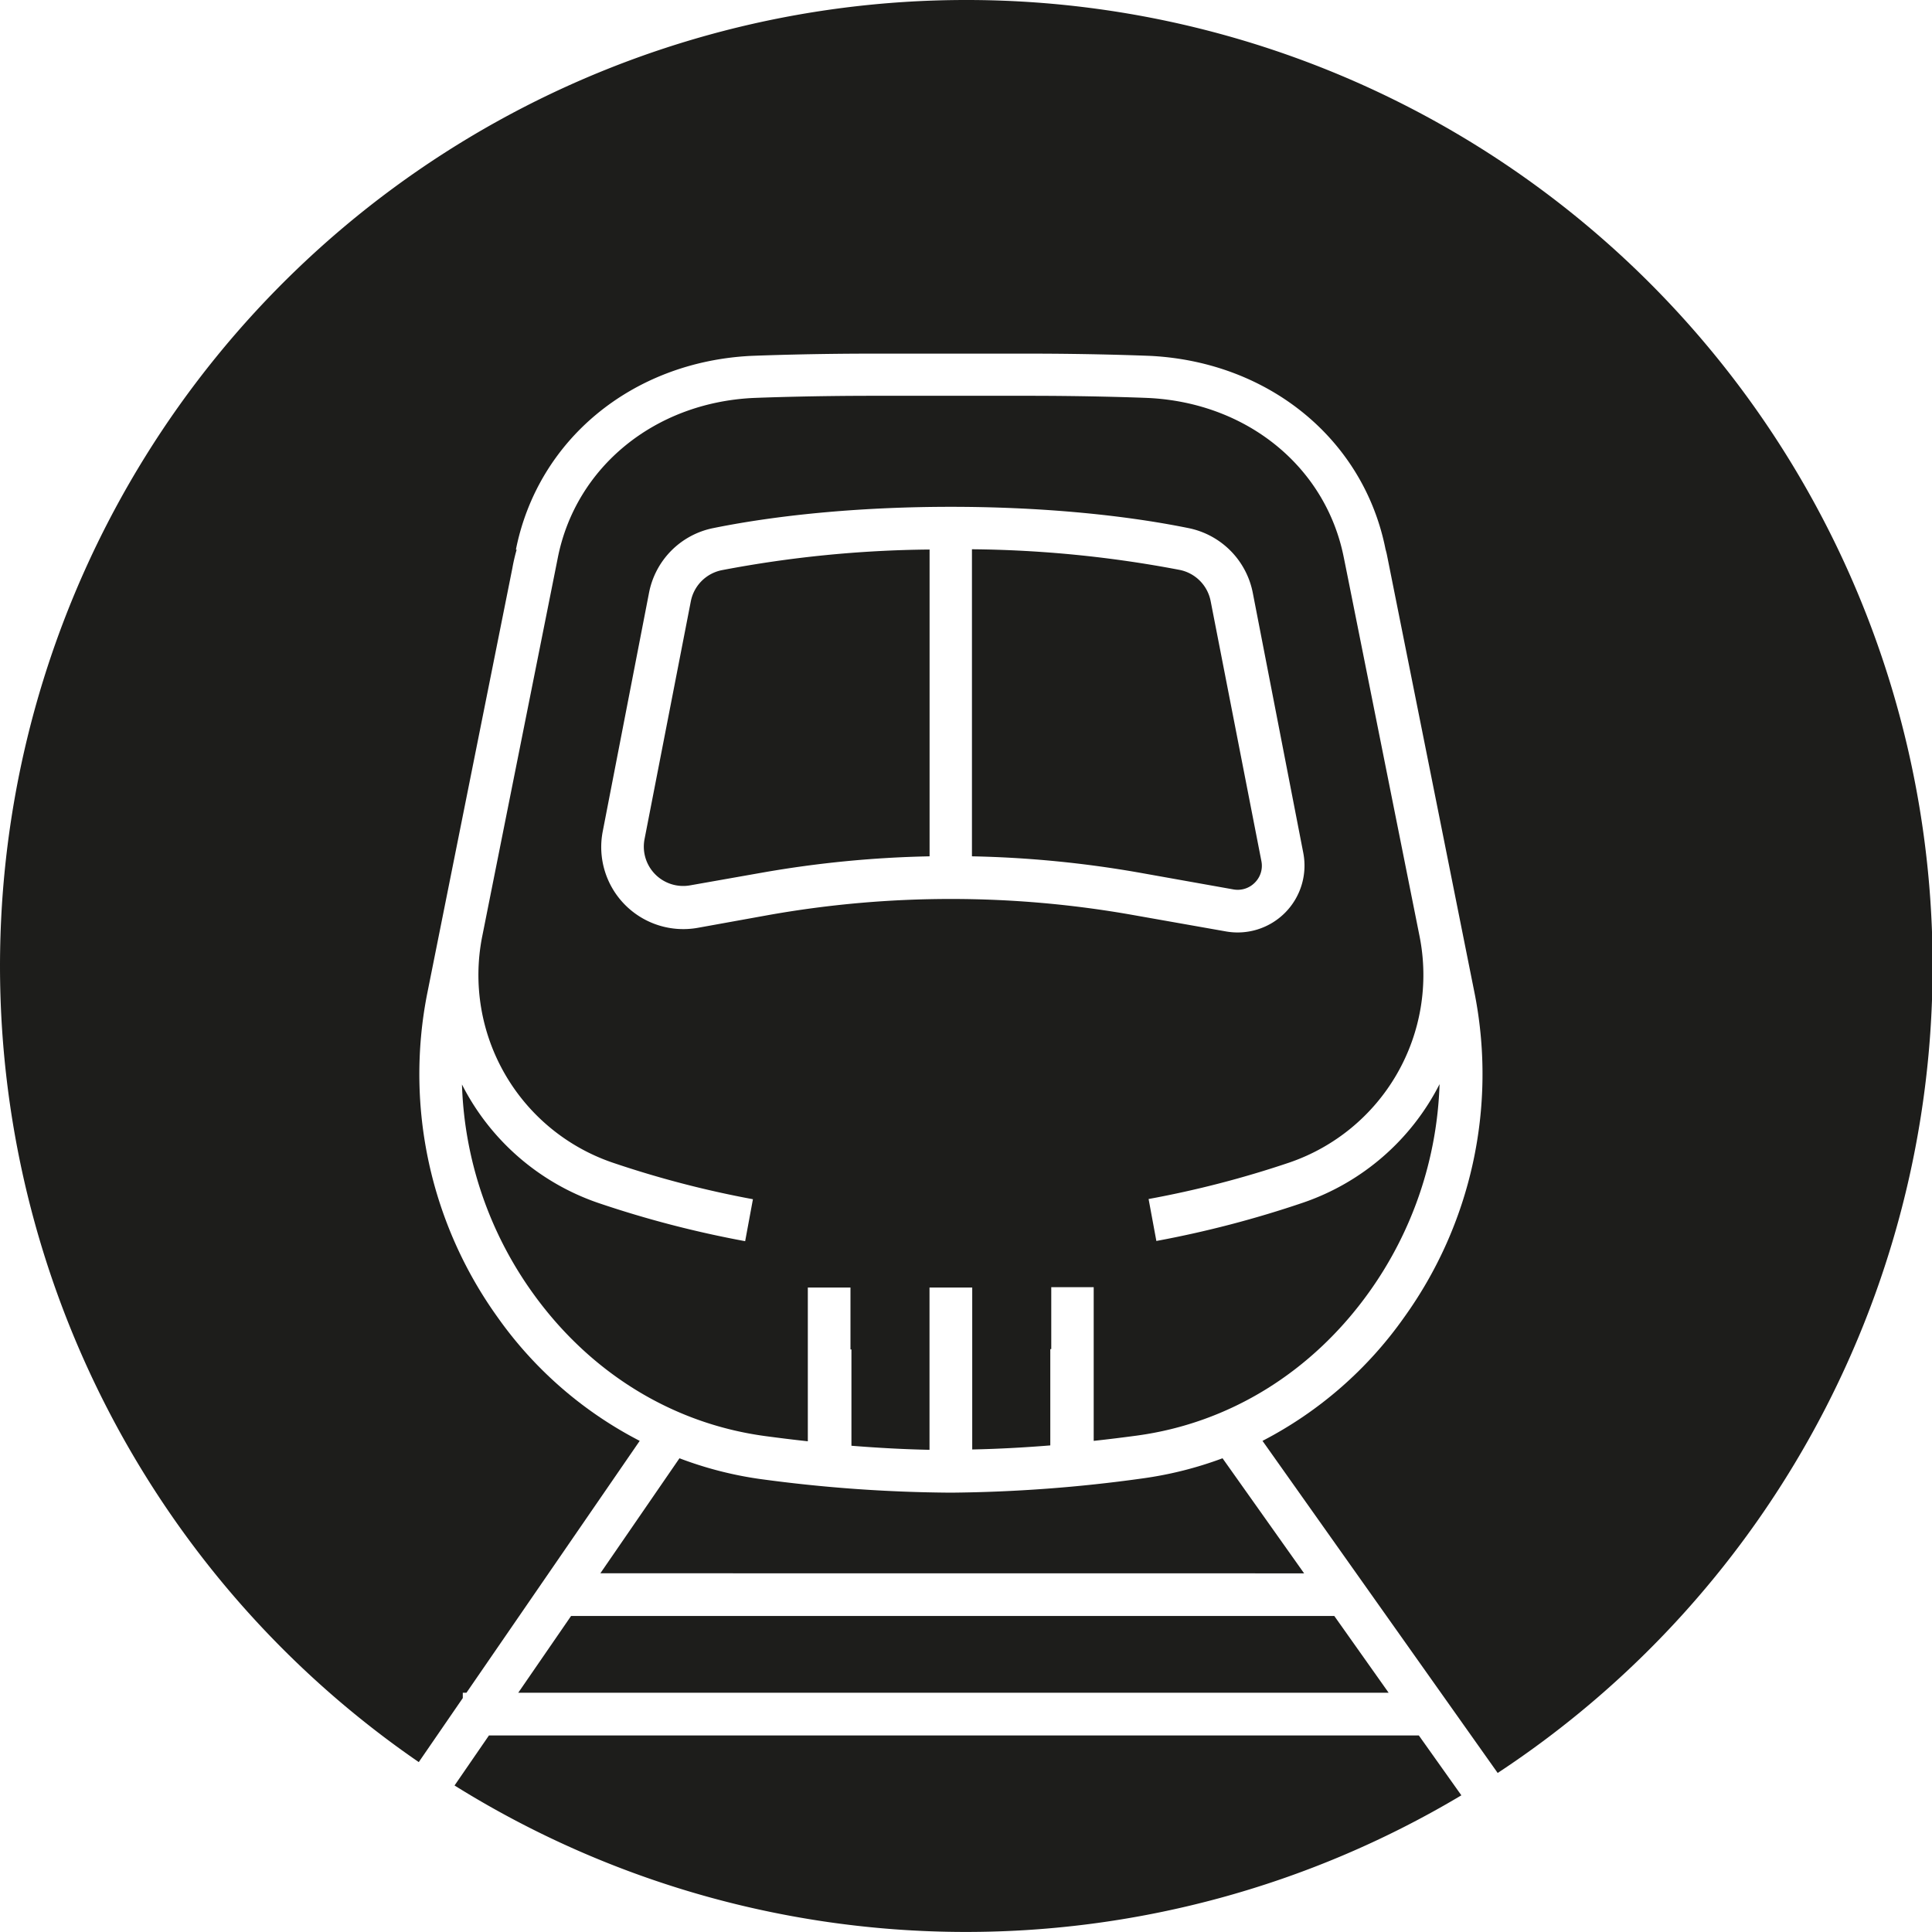
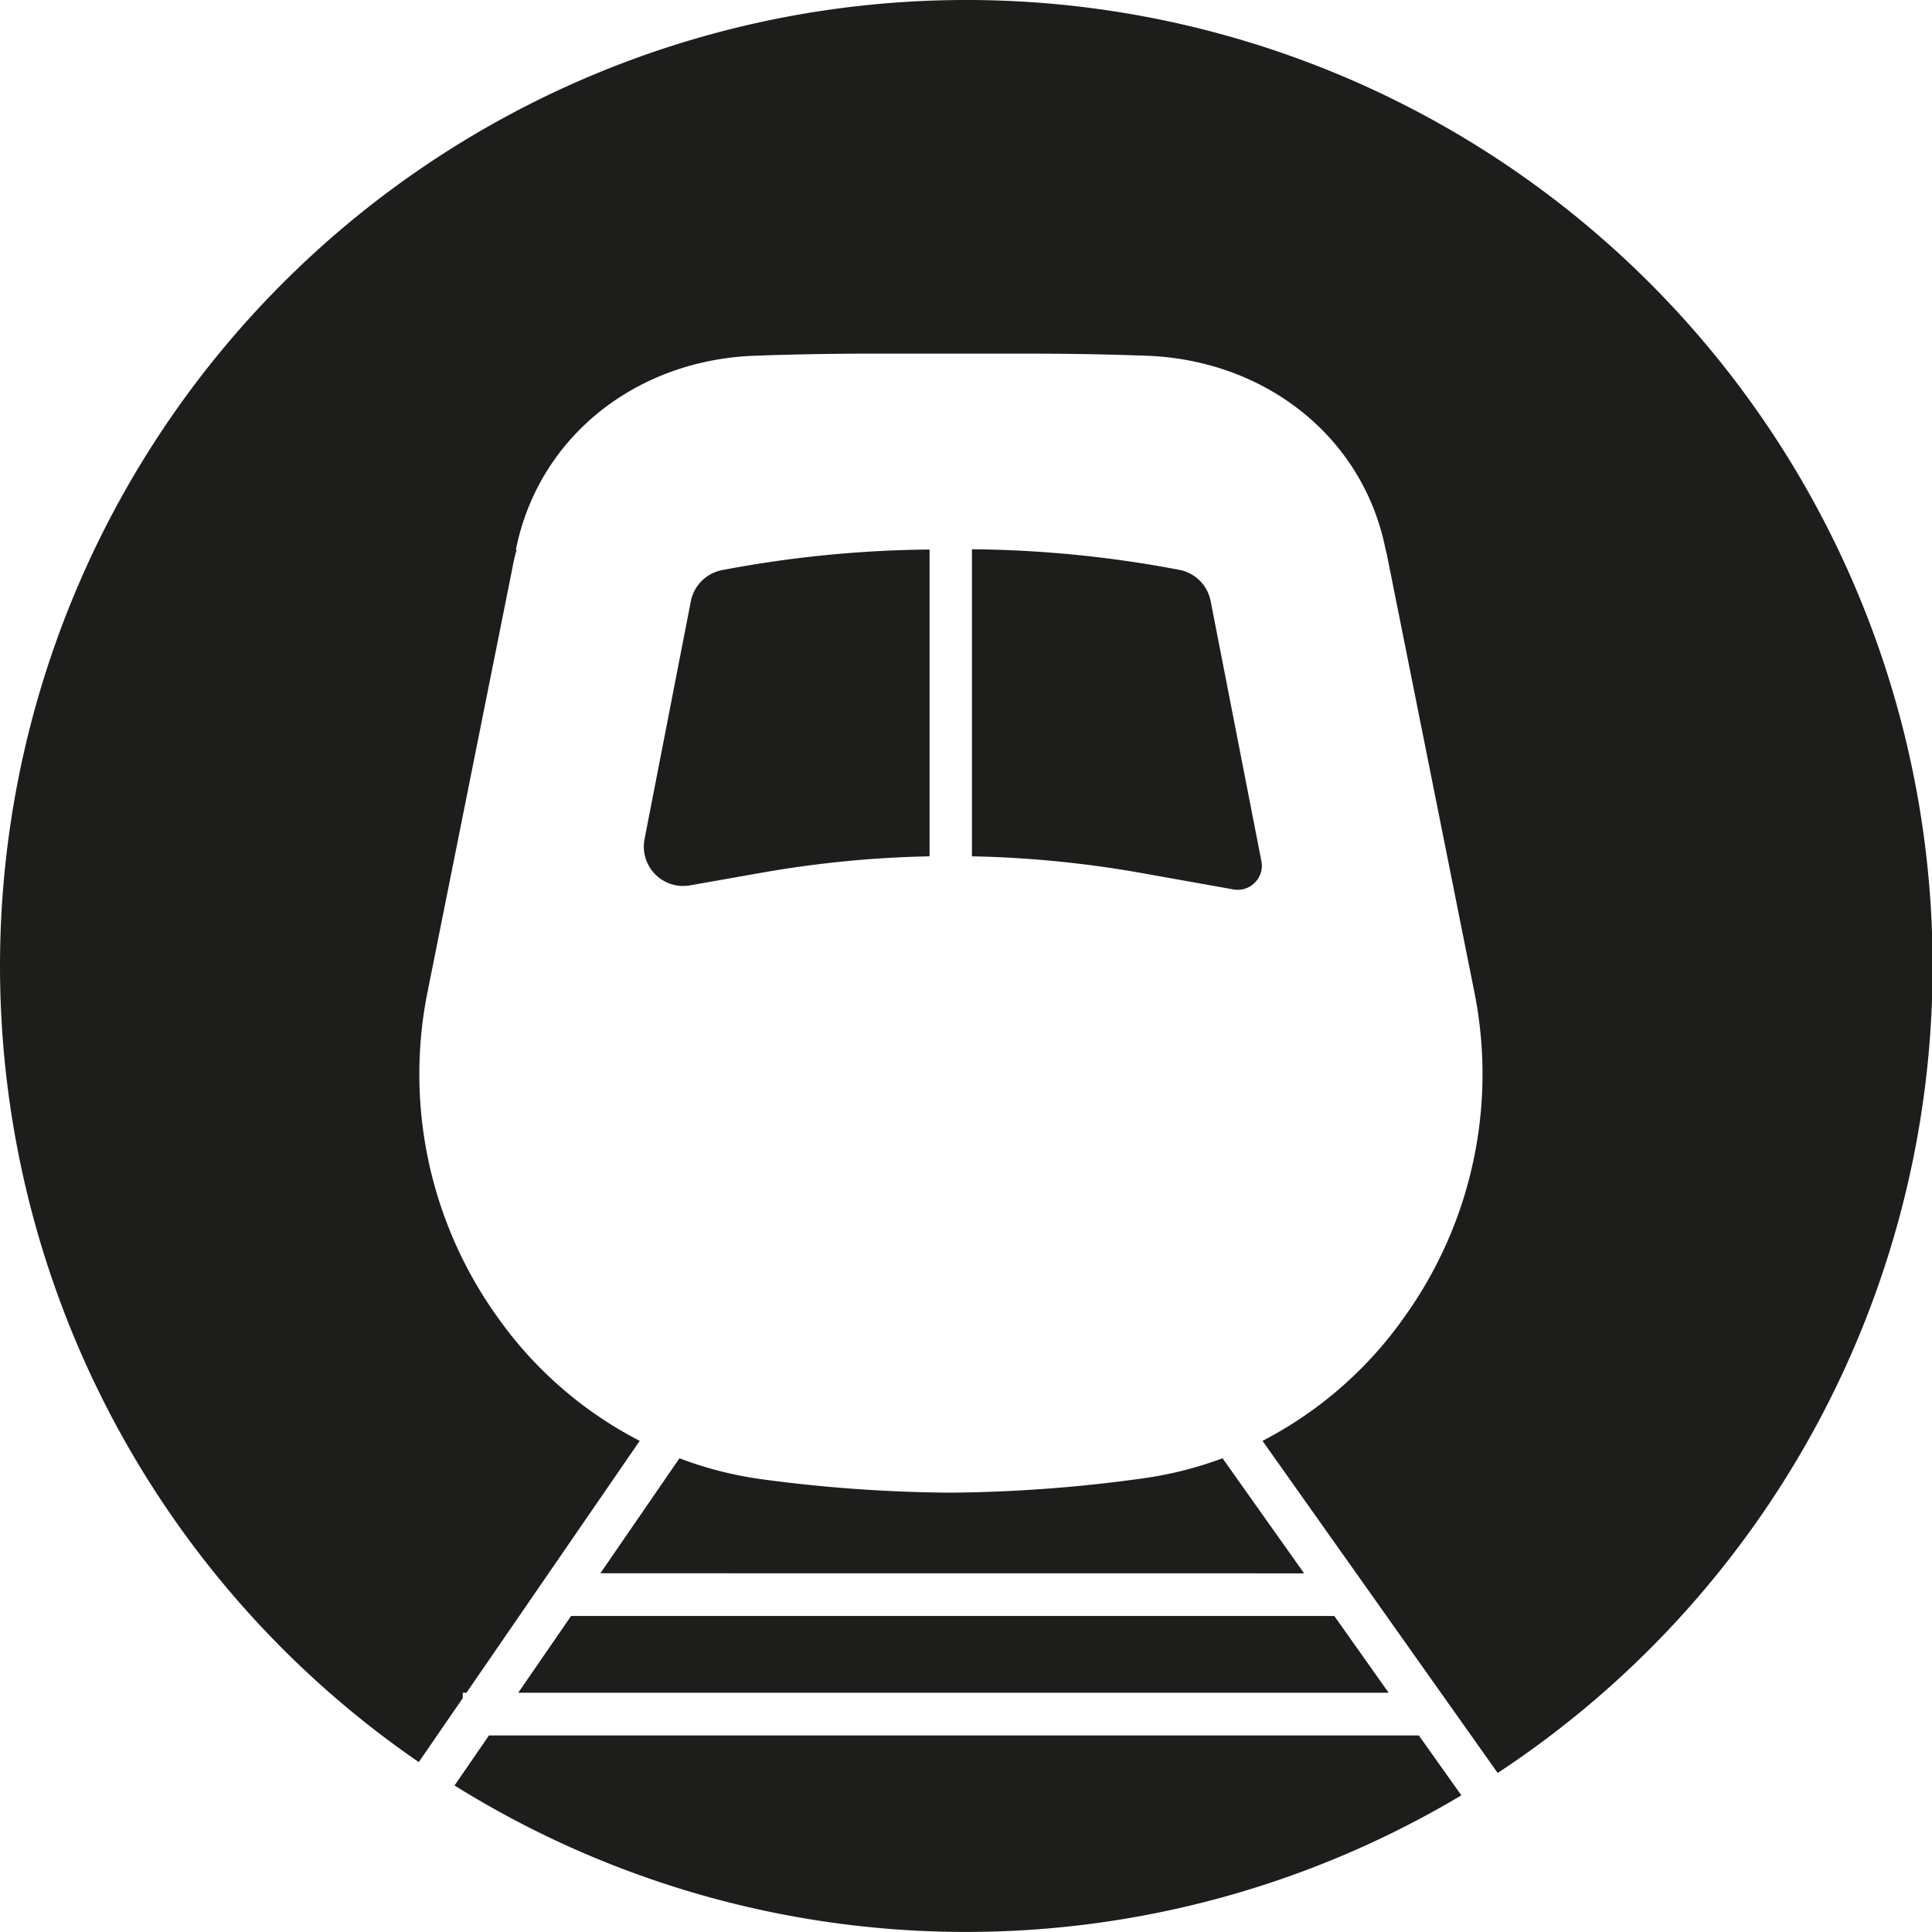
<svg xmlns="http://www.w3.org/2000/svg" viewBox="0 0 280.87 280.87">
  <g fill="#1d1d1b">
    <path d="m206.27 252.3h-135.19l-5 7.27a140.48 140.48 0 0 0 146.37 1.43z" />
-     <path d="m87 174.89a34.92 34.92 0 0 1 -19.84-17.23 54.94 54.94 0 0 0 10.21 30.2c8.32 11.66 20.33 19.08 33.84 20.91 2.09.28 4.17.54 6.23.76v-22.35h6.2v9h.14v14c4 .32 7.76.52 11.35.59v-23.59h6.21v23.54c3.58-.07 7.4-.27 11.35-.59v-14h.14v-9h6.17v22.34c2.05-.22 4.14-.48 6.23-.76 13.5-1.82 25.52-9.25 33.84-20.91a55 55 0 0 0 10.21-30.19 34.92 34.92 0 0 1 -19.84 17.23 152.88 152.88 0 0 1 -21.33 5.57l-1.13-6.1a146.34 146.34 0 0 0 20.49-5.31 28.82 28.82 0 0 0 18.91-32.85l-2.57-12.86c-3.72-18.58-8.39-42-8.46-42.28-2.62-13.11-14-22.42-28.34-23.15-1.88-.08-8.8-.32-17.41-.32h-22.74c-8.61 0-15.53.24-17.45.32-14.29.73-25.68 10.05-28.31 23.18-.12.64-7.43 37.19-11 55.11a28.82 28.82 0 0 0 18.9 32.85 146.34 146.34 0 0 0 20.46 5.34l-1.13 6.1a152.88 152.88 0 0 1 -21.33-5.55zm14.41-40a11.93 11.93 0 0 1 -13.79-14l6.73-34.69a11.89 11.89 0 0 1 9.36-9.43c20.33-4.12 48.72-4.12 69.05 0a11.92 11.92 0 0 1 9.37 9.43l7.34 37.8a9.72 9.72 0 0 1 -11.24 11.41l-13.64-2.41a151.5 151.5 0 0 0 -52.71 0z" />
    <path d="m179.3 129.3a3.49 3.49 0 0 0 3.14-1 3.45 3.45 0 0 0 .94-3.11l-7.38-37.81a5.74 5.74 0 0 0 -4.51-4.53 168.27 168.27 0 0 0 -30.19-3v44.64a158.21 158.21 0 0 1 24.32 2.37z" />
    <path d="m135.14 79.89a168.38 168.38 0 0 0 -30.2 3 5.74 5.74 0 0 0 -4.51 4.53l-6.73 34.58a5.72 5.72 0 0 0 6.63 6.71l10.48-1.85a158.34 158.34 0 0 1 24.33-2.37z" />
    <path d="m75.34 246.09h126.54l-7.9-11.16h-110.96z" />
    <path d="m140.43 0a140.44 140.44 0 0 0 -79.55 256.17l6.4-9.31v-.77h.53l25.19-36.62a57.61 57.61 0 0 1 -20.68-18 60.58 60.58 0 0 1 -10.25-46.84l12.41-62a26.36 26.36 0 0 1 .63-2.72h-.11c3.19-16 16.9-27.28 34.11-28.17 2-.08 9-.33 17.73-.33h22.75c8.73 0 15.75.25 17.69.33 17.25.89 31 12.19 34.15 28.13a10.13 10.13 0 0 1 .24 1l8.25 41.25c2.41 12.07 4.42 22.11 4.5 22.51a60.59 60.59 0 0 1 -10.26 46.84 57.54 57.54 0 0 1 -20.62 18l34.19 48.28a140.44 140.44 0 0 0 -77.3-257.75z" />
    <path d="m189.59 228.73-11.86-16.73a54.41 54.41 0 0 1 -11.64 2.93 213.56 213.56 0 0 1 -27.86 2.07 214.06 214.06 0 0 1 -27.85-2 54.16 54.16 0 0 1 -11.6-3l-11.5 16.72z" />
  </g>
</svg>